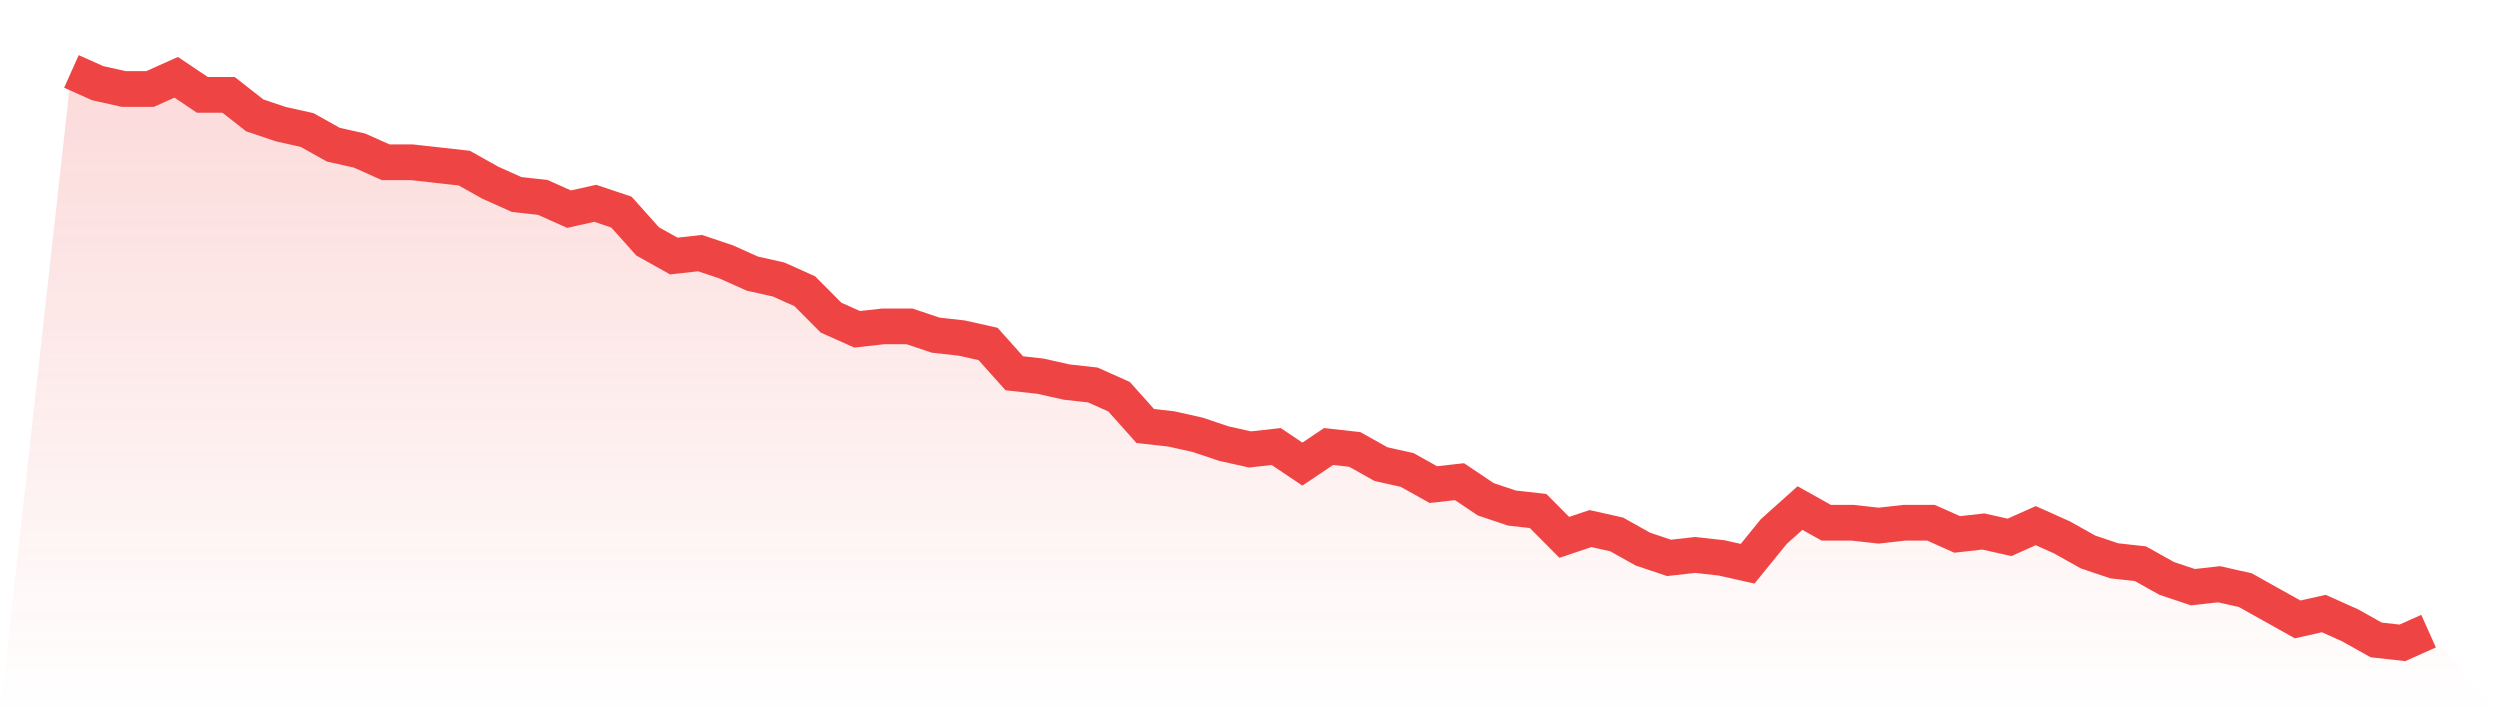
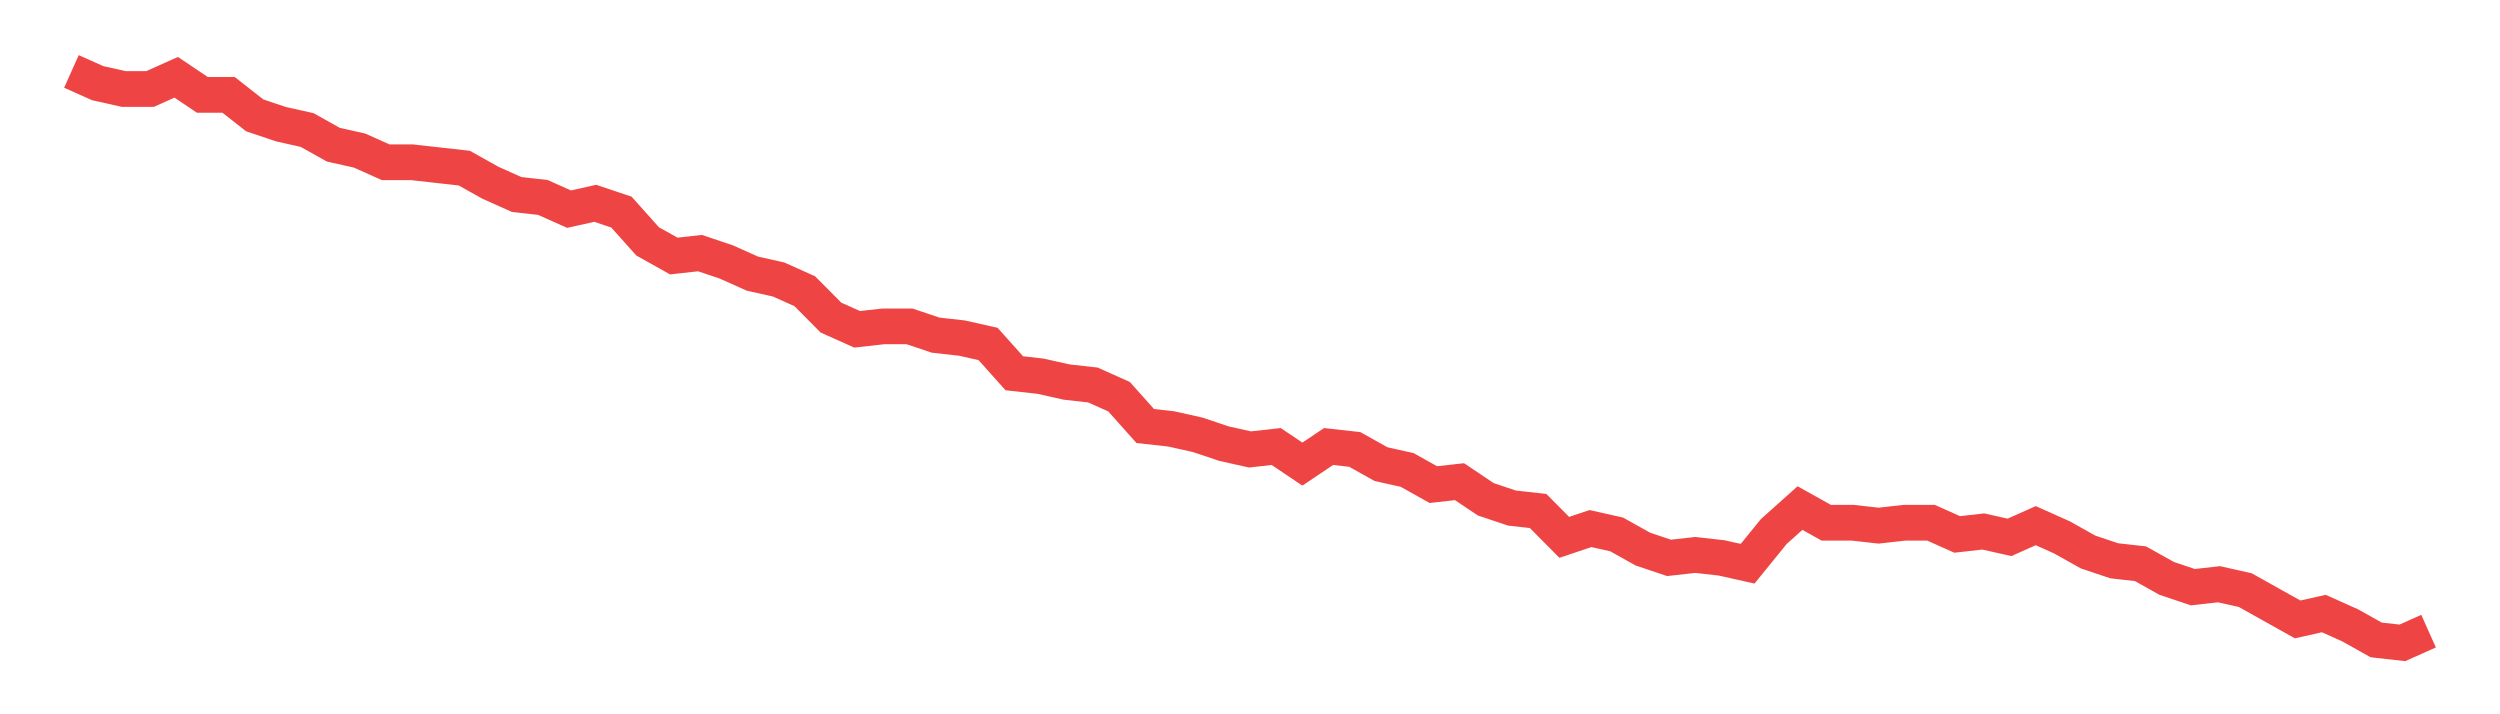
<svg xmlns="http://www.w3.org/2000/svg" viewBox="0 0 140 40">
  <defs>
    <linearGradient id="gradient" x1="0" x2="0" y1="0" y2="1">
      <stop offset="0%" stop-color="#ef4444" stop-opacity="0.2" />
      <stop offset="100%" stop-color="#ef4444" stop-opacity="0" />
    </linearGradient>
  </defs>
-   <path d="M4,4 L4,4 L5.467,4.656 L6.933,4.985 L8.4,4.985 L9.867,4.328 L11.333,5.313 L12.8,5.313 L14.267,6.462 L15.733,6.954 L17.2,7.282 L18.667,8.103 L20.133,8.431 L21.6,9.087 L23.067,9.087 L24.533,9.251 L26,9.415 L27.467,10.236 L28.933,10.892 L30.4,11.056 L31.867,11.713 L33.333,11.385 L34.8,11.877 L36.267,13.518 L37.733,14.338 L39.2,14.174 L40.667,14.667 L42.133,15.323 L43.6,15.651 L45.067,16.308 L46.533,17.785 L48,18.441 L49.467,18.277 L50.933,18.277 L52.4,18.769 L53.867,18.933 L55.333,19.262 L56.8,20.903 L58.267,21.067 L59.733,21.395 L61.2,21.559 L62.667,22.215 L64.133,23.856 L65.6,24.021 L67.067,24.349 L68.533,24.841 L70,25.169 L71.467,25.005 L72.933,25.99 L74.4,25.005 L75.867,25.169 L77.333,25.99 L78.8,26.318 L80.267,27.138 L81.733,26.974 L83.2,27.959 L84.667,28.451 L86.133,28.615 L87.6,30.092 L89.067,29.6 L90.533,29.928 L92,30.749 L93.467,31.241 L94.933,31.077 L96.4,31.241 L97.867,31.569 L99.333,29.764 L100.8,28.451 L102.267,29.272 L103.733,29.272 L105.2,29.436 L106.667,29.272 L108.133,29.272 L109.6,29.928 L111.067,29.764 L112.533,30.092 L114,29.436 L115.467,30.092 L116.933,30.913 L118.4,31.405 L119.867,31.569 L121.333,32.39 L122.8,32.882 L124.267,32.718 L125.733,33.046 L127.2,33.867 L128.667,34.687 L130.133,34.359 L131.6,35.015 L133.067,35.836 L134.533,36 L136,35.344 L140,40 L0,40 z" fill="url(#gradient)" />
  <path d="M4,4 L4,4 L5.467,4.656 L6.933,4.985 L8.4,4.985 L9.867,4.328 L11.333,5.313 L12.8,5.313 L14.267,6.462 L15.733,6.954 L17.2,7.282 L18.667,8.103 L20.133,8.431 L21.6,9.087 L23.067,9.087 L24.533,9.251 L26,9.415 L27.467,10.236 L28.933,10.892 L30.4,11.056 L31.867,11.713 L33.333,11.385 L34.8,11.877 L36.267,13.518 L37.733,14.338 L39.2,14.174 L40.667,14.667 L42.133,15.323 L43.6,15.651 L45.067,16.308 L46.533,17.785 L48,18.441 L49.467,18.277 L50.933,18.277 L52.4,18.769 L53.867,18.933 L55.333,19.262 L56.8,20.903 L58.267,21.067 L59.733,21.395 L61.2,21.559 L62.667,22.215 L64.133,23.856 L65.6,24.021 L67.067,24.349 L68.533,24.841 L70,25.169 L71.467,25.005 L72.933,25.99 L74.4,25.005 L75.867,25.169 L77.333,25.99 L78.8,26.318 L80.267,27.138 L81.733,26.974 L83.2,27.959 L84.667,28.451 L86.133,28.615 L87.6,30.092 L89.067,29.6 L90.533,29.928 L92,30.749 L93.467,31.241 L94.933,31.077 L96.4,31.241 L97.867,31.569 L99.333,29.764 L100.8,28.451 L102.267,29.272 L103.733,29.272 L105.2,29.436 L106.667,29.272 L108.133,29.272 L109.6,29.928 L111.067,29.764 L112.533,30.092 L114,29.436 L115.467,30.092 L116.933,30.913 L118.4,31.405 L119.867,31.569 L121.333,32.39 L122.8,32.882 L124.267,32.718 L125.733,33.046 L127.2,33.867 L128.667,34.687 L130.133,34.359 L131.6,35.015 L133.067,35.836 L134.533,36 L136,35.344" fill="none" stroke="#ef4444" stroke-width="2" />
</svg>